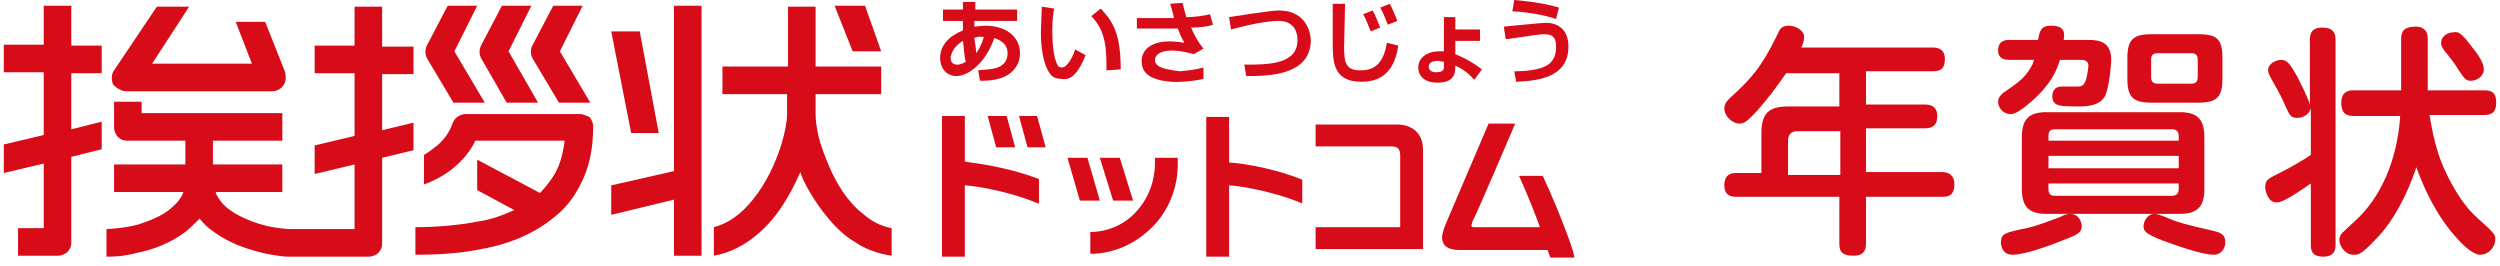
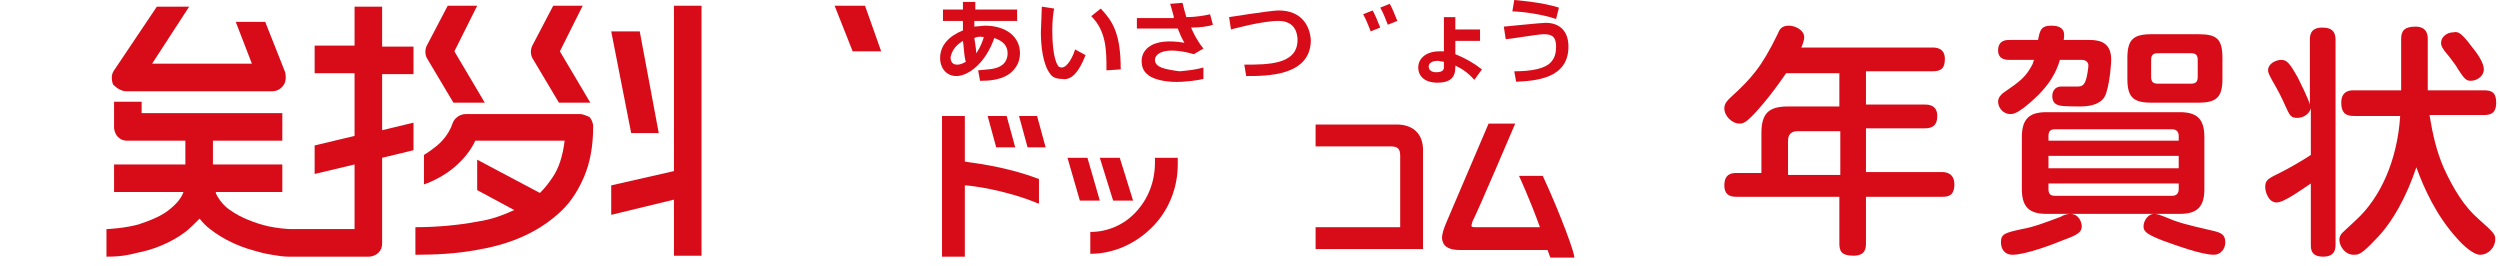
<svg xmlns="http://www.w3.org/2000/svg" width="263" height="28" viewBox="0 0 263 28" fill="none">
  <path d="M188.1 18.4V14.8C188.1 14.2 188.4 13.8 189.1 13.8H193.6V18.4H188.1ZM189.4 5.2C189.7 4.6 189.8 4.2 189.8 3.9C189.8 3.2 188.9 2.7 188.2 2.7C187.4 2.7 187.2 3.1 187 3.6C185.3 7.1 184.2 8.3 182 10.3C181.7 10.6 181.4 10.9 181.4 11.4C181.4 12.2 182.2 13 183 13C183.4 13 183.7 12.9 184.8 11.7C185.8 10.6 186.8 9.3 187.9 7.7H193.5V11.2H188.1C186.1 11.2 185.3 11.9 185.3 14V18.2H182.7C182.3 18.2 181.4 18.2 181.4 19.5C181.4 20.7 182.3 20.7 182.7 20.7H193.5V25.6C193.5 26.4 193.7 26.9 195 26.9C196.3 26.9 196.3 26 196.3 25.6V20.7H204.3C204.8 20.7 205.6 20.7 205.6 19.4C205.6 18.2 204.7 18.1 204.3 18.1H196.3V13.5H202.5C203.4 13.5 203.8 13.1 203.8 12.2C203.8 11 202.8 11 202.5 11H196.3V7.5H203.3C204.2 7.5 204.6 7.2 204.6 6.2C204.6 5 203.6 5 203.3 5H189.4V5.2Z" fill="#D70C18" />
  <path d="M229.2 17.7H215.5V16.4H229.2V17.7ZM231.9 14.4C231.9 12.4 231 11.8 229.3 11.8H215.3C213.6 11.8 212.7 12.4 212.7 14.4V19.9C212.7 21.8 213.5 22.5 215.3 22.5H229.3C231.1 22.5 231.9 21.8 231.9 19.9V14.4ZM215.5 14.3C215.5 13.8 215.7 13.6 216.2 13.6H228.5C229 13.6 229.2 13.9 229.2 14.3V14.8H215.5V14.3ZM229.2 19.3V19.9C229.2 20.3 229 20.6 228.5 20.6H216.2C215.7 20.6 215.5 20.4 215.5 19.9V19.3H229.2ZM233.8 6.1C233.8 4.1 233.2 3.6 231.3 3.6H226.3C224.4 3.6 223.8 4.2 223.8 6.1V8.3C223.8 10.2 224.4 10.8 226.3 10.8H231.3C233.2 10.8 233.8 10.2 233.8 8.3V6.1ZM231.2 8.1C231.2 8.6 231 8.8 230.5 8.8H227C226.5 8.8 226.3 8.6 226.3 8.1V6.3C226.3 5.7 226.6 5.6 227 5.6H230.5C231 5.6 231.2 5.8 231.2 6.3V8.1ZM214 6.3C213.9 6.4 213.9 6.6 213.8 6.8C213.1 8.1 212.6 8.5 210.7 9.8C210.6 9.9 210.2 10.2 210.2 10.7C210.2 11.3 210.7 12 211.5 12C211.7 12 212.1 12 213.2 11.1C215.8 9 216.4 7.3 216.7 6.3H219C219.5 6.3 219.7 6.6 219.7 6.9C219.7 7 219.6 8 219.4 8.5C219.2 9.1 218.8 9.1 218.6 9.1C218.4 9.1 217.2 9.1 216.9 9.1C215.9 9.1 215.9 10 215.9 10.1C215.9 10.6 216.1 11 216.7 11.1C217 11.2 218.4 11.2 218.8 11.2C220.7 11.2 221.4 10.5 221.6 9.7C222 8.4 222.1 6.5 222.1 6.3C222.1 4.6 221.1 4.2 219.8 4.2H217.1C217.2 3.6 217.3 2.7 215.8 2.7C214.7 2.7 214.6 3.2 214.4 4.2H211.4C211.1 4.2 210.2 4.2 210.2 5.3C210.2 6.3 211.1 6.3 211.4 6.3H214ZM210.5 25.5C210.5 26.2 210.9 26.8 211.7 26.8C213.1 26.8 216 25.7 217.2 25.2C218.6 24.7 219 24.4 219 23.8C219 23.4 218.7 22.5 217.8 22.5C217.5 22.5 217.1 22.6 216.8 22.8C215.2 23.4 213.9 23.9 212.7 24.1C210.9 24.5 210.5 24.6 210.5 25.5ZM234.1 25.5C234.1 24.7 233.7 24.5 232.9 24.3C231.7 24 230.1 23.7 228.7 23.2C227 22.5 226.9 22.5 226.6 22.5C226 22.5 225.5 23.2 225.5 23.8C225.5 24.3 225.7 24.6 227.5 25.3C228.9 25.8 231.6 26.8 232.9 26.8C233.6 26.8 234.1 26.2 234.1 25.5Z" fill="#D70C18" />
  <path d="M255.6 12.2C255.9 14 256.3 15.9 257.1 17.7C258.1 19.9 259.3 21.8 260.7 23C262.5 24.6 262.5 24.7 262.5 25.2C262.5 26 261.8 26.8 260.9 26.8C260.2 26.8 259.1 25.8 258.5 25.1C256.3 22.7 255 19.8 254.2 17.6C253.2 20.6 251.7 23.4 249.9 25.2C248.4 26.8 248.1 26.8 247.6 26.8C246.7 26.8 246.1 25.9 246.1 25.2C246.1 25 246.2 24.7 246.4 24.5C246.6 24.3 247.7 23.3 247.9 23.1C250.4 20.8 252.2 16.9 252.5 12.2H247.6C246.7 12.2 246.3 11.8 246.3 10.8C246.3 9.5 247.3 9.5 247.6 9.5H252.6V4.1C252.6 3.3 252.9 2.8 254.1 2.8C255.4 2.8 255.4 3.8 255.4 4.1V9.5H261.3C262.1 9.5 262.6 9.7 262.6 10.8C262.6 12 261.9 12.1 261.3 12.1H255.6V12.2ZM243 4.2C243 3.8 243 2.9 244.3 2.9C245.3 2.9 245.7 3.3 245.7 4.2V25.7C245.7 26.1 245.7 27 244.4 27C243.1 27 243.1 26.2 243.1 25.7V19.3C242.2 19.9 240.3 21.3 239.5 21.3C238.6 21.3 238.3 20.1 238.3 19.7C238.3 18.9 238.6 18.8 240 18.1C240.8 17.7 242.2 16.9 243.1 16.3V11.4C242.9 12.1 242.2 12.4 241.7 12.4C241 12.4 240.9 12.2 240.4 11.1C240 10.2 239.7 9.6 239 8.4C238.8 8 238.6 7.7 238.6 7.4C238.6 6.7 239.4 6.3 240 6.3C240.6 6.3 240.9 6.7 241.7 8.1C242 8.7 242.8 10.3 243 11V4.2ZM260.1 5C260.6 5.6 261.3 6.6 261.3 7.3C261.3 8 260.6 8.5 259.9 8.5C259.4 8.5 259.2 8.2 258.6 7.3C258.4 6.9 257.7 6 257.2 5.4C257 5.1 256.8 4.9 256.8 4.5C256.8 3.9 257.4 3.4 258.1 3.4C258.6 3.3 258.9 3.4 260.1 5Z" fill="#D70C18" />
  <path d="M13.3 9.6H28.6C29.1 9.6 29.5 9.4 29.8 9C30.1 8.6 30.1 8.1 30 7.6L27.9 2.3H24.8L26.5 6.7H16L19.9 0.7H16.5L12 7.4C11.7 7.8 11.7 8.4 11.9 8.9C12.3 9.3 12.8 9.6 13.3 9.6Z" fill="#D70C18" />
  <path d="M47.7 10.8H51L47.8 5.4L50.2 0.6H47.1L44.9 4.8C44.7 5.2 44.7 5.7 44.9 6.1L47.7 10.8Z" fill="#D70C18" />
  <path d="M58.8 10.8H62.1L58.9 5.4L61.3 0.6H58.2L56 4.8C55.8 5.2 55.8 5.7 56 6.1L58.8 10.8Z" fill="#D70C18" />
-   <path d="M53.3 10.8H56.6L53.5 5.4L55.9 0.6H52.8L50.6 4.8C50.4 5.2 50.4 5.7 50.6 6.1L53.3 10.8Z" fill="#D70C18" />
  <path d="M69.3 14L67.3 3.3H64.3L66.4 14H69.3Z" fill="#D70C18" />
  <path d="M92.7 5.4L91 0.6H87.8L89.7 5.4H92.7Z" fill="#D70C18" />
-   <path d="M7.5 0.6H4.6V4.7H0.4V7.6H4.6V14.2L0.4 15.2V18.2L4.6 17.2V24H1.9V26.9H6.1C6.5 26.9 6.9 26.7 7.1 26.5C7.4 26.2 7.5 25.9 7.5 25.5V16.5L10.7 15.7V12.8L7.5 13.6V7.7H10.7V4.8H7.5V0.6Z" fill="#D70C18" />
  <path d="M40.2 0.7H37.3V4.8H33.1V7.7H37.3V14.3L33.1 15.3V18.3L37.3 17.3V24.1C37.3 24.1 31 24.1 30.6 24.1C30.2 24.1 29.1 24 28.2 23.8C26.9 23.5 25.3 22.9 24.2 22.1C23.6 21.7 23.2 21.2 22.9 20.7C22.8 20.5 22.7 20.4 22.7 20.2H29.7V17.3H22.4C22.4 16.2 22.4 15.4 22.4 14.8H29.7V11.9H14.9V10.7H12V13.4C12 13.8 12.2 14.2 12.4 14.4C12.7 14.7 13 14.8 13.4 14.8H19.5C19.5 15.4 19.5 16.2 19.5 17.3H12V20.2H19.3C19.1 20.8 18.6 21.4 18 21.9C17.1 22.7 15.8 23.2 14.6 23.6C13.2 24 11.4 24.1 11.2 24.1V27C11.9 27 12.9 27 14.4 26.6C16 26.3 17.9 25.6 19.5 24.4C20 24 20.5 23.5 21 23C21.3 23.4 21.7 23.8 22.1 24.1C23.5 25.2 25.1 25.9 26.5 26.3C27.2 26.5 27.9 26.7 28.6 26.8C29.2 26.9 29.8 27 30.3 27C30.7 27 38.8 27 38.8 27C39.2 27 39.6 26.8 39.8 26.6C40.1 26.3 40.2 26 40.2 25.6V16.6L43.5 15.8V12.9L40.2 13.7V7.8H43.5V4.9H40.2V0.7Z" fill="#D70C18" />
  <path d="M61 12H49C48.4 12 47.8 12.4 47.6 13C47.3 13.9 46.7 14.7 46 15.3C45.5 15.7 45.1 16 44.6 16.3V19.4C45.5 19.1 46.9 18.4 47.9 17.5C48.7 16.8 49.5 15.9 50 14.8H59.4C59.2 16.4 58.8 17.7 58.1 18.7C57.7 19.3 57.3 19.8 56.8 20.3L50.2 16.8V20L54.1 22.1C53 22.6 51.7 23.1 50.3 23.3C48.2 23.7 45.9 23.9 43.7 23.9V26.8C45.7 26.8 48 26.7 50.1 26.3C53.2 25.8 56.2 24.7 58.6 22.6C59.8 21.6 60.7 20.3 61.4 18.7C62.1 17.1 62.4 15.3 62.4 13.3C62.4 12.9 62.2 12.5 62 12.3C61.7 12.2 61.4 12 61 12Z" fill="#D70C18" />
  <path d="M70.9 18L64.3 19.5V22.6L70.9 21V26.9H73.8V0.6H70.9V18Z" fill="#D70C18" />
  <path d="M101.5 17C101.5 16.9 101.5 12.2 101.5 12.2H99.1V27H101.5C101.5 27 101.5 19.6 101.5 19.5C101.9 19.5 105.6 19.9 109.2 21.4H109.3V18.8H109.2C105.5 17.4 101.9 17.1 101.5 17Z" fill="#D70C18" />
-   <path d="M129.3 12.3H126.9V27H129.3C129.3 27 129.3 19.6 129.3 19.5C129.7 19.5 133.4 19.9 137 21.4V18.9C133.2 17.4 129.7 17.1 129.3 17.1C129.3 16.9 129.3 12.3 129.3 12.3Z" fill="#D70C18" />
  <path d="M115.7 16.6L117.1 21.1H119.2L117.8 16.6H115.7Z" fill="#D70C18" />
  <path d="M114.4 16.6H112.3L113.6 21.1H115.7L114.4 16.6Z" fill="#D70C18" />
  <path d="M107.2 12.2L108.1 15.5H110L109.1 12.2H107.2Z" fill="#D70C18" />
  <path d="M103.9 12.2L104.8 15.5H106.8L105.9 12.2H103.9Z" fill="#D70C18" />
  <path d="M121.5 16.6V17V17.1C121.5 19.1 120.8 20.9 119.5 22.3C118.3 23.6 116.6 24.4 114.7 24.4V26.7C117.2 26.7 119.6 25.6 121.4 23.7C123 22 123.9 19.7 123.9 17.3V17.1V16.6H121.5Z" fill="#D70C18" />
  <path d="M147 13.1H138.4V15.4H146.3C147.1 15.4 147.3 15.7 147.3 16.4C147.3 16.4 147.3 23.7 147.3 23.9C147.1 23.9 138.4 23.9 138.4 23.9V26.2H149.7V16C149.8 13.8 148.3 13.1 147 13.1Z" fill="#D70C18" />
  <path d="M162.3 18.5H159.8C159.8 18.5 161 21.1 162 23.9C161.8 23.9 155.2 23.9 155.2 23.9C155 23.9 154.9 23.9 154.8 23.8V23.7L154.9 23.3C155.4 22.4 159.4 13 159.4 13H156.6L152.2 23.3C151.9 24 151.7 24.6 151.7 25C151.7 25.3 151.8 25.5 151.9 25.7C152.2 26.1 152.7 26.3 153.6 26.3H162.8L163.1 27.1H165.6C165.8 27 164.2 22.6 162.3 18.5Z" fill="#D70C18" />
  <path d="M98.9 6.1C98.9 7.2 99.6 8 100.6 8C101.9 8 103.7 6.6 104.6 4C105.5 4.3 106 4.8 106 5.6C106 6 105.9 6.9 104.6 7.2C104.2 7.3 103.8 7.3 102.9 7.4L103.1 8.5C103.8 8.5 105.5 8.5 106.5 7.5C107 7 107.3 6.4 107.3 5.6C107.3 3.9 105.9 2.7 103.6 2.7C103.6 2.7 102.6 2.8 102.5 2.8C102.5 2.7 102.5 2.2 102.5 2.2C102.7 2.2 107 2.2 107 2.2V1C107 1 102.7 1 102.6 1C102.6 0.9 102.6 0.2 102.6 0.2H101.3C101.3 0.2 101.3 0.9 101.3 1C101.1 1 99.2 1 99.2 1V2.2C99.2 2.2 101.1 2.2 101.3 2.2C101.3 2.3 101.3 3.1 101.3 3.2C99.8 3.8 98.9 4.8 98.9 6.1ZM103.5 3.9C103.4 4.2 103.2 4.9 102.7 5.6C102.7 5.2 102.5 4 102.5 4C102.7 3.9 103 3.8 103.5 3.9ZM101.3 4.3C101.4 4.9 101.4 5.8 101.6 6.5C101.4 6.6 101.1 6.8 100.7 6.8C100.2 6.8 100 6.5 100 6C100.1 5.6 100.3 4.9 101.3 4.3Z" fill="#D70C18" />
  <path d="M117.9 7.3C117.9 3.4 117 2.2 115.8 0.9L114.8 1.7C116.4 3.3 116.4 5.3 116.4 7.4L117.9 7.3Z" fill="#D70C18" />
  <path d="M114.2 5.8L113.1 5.2C112.9 5.9 112.3 7.1 111.7 7.1C111.5 7.1 111.3 7 111.3 6.9C110.8 6.2 110.7 4.3 110.7 3.2C110.7 2.2 110.8 1.3 110.9 0.9L109.6 0.7L109.5 3.4C109.5 4.8 109.7 6.8 110.5 7.8C110.7 8.1 111.1 8.3 111.7 8.3C112.7 8.5 113.5 7.6 114.2 5.8Z" fill="#D70C18" />
  <path d="M134.5 1.1C133.7 1.1 129.3 1.8 129.3 1.8L129.5 3.1C129.5 3.1 132.7 2.2 134.5 2.2C136.3 2.2 136.5 3.6 136.5 4.2C136.5 6.8 133.4 6.8 130.9 6.8L131.1 8C133.3 8 137.9 8 137.9 4.2C137.8 2.8 137 1.1 134.5 1.1Z" fill="#D70C18" />
-   <path d="M147 2.2C146.8 1.7 146.4 0.7 146.2 0.4L145.2 0.8C145.5 1.3 145.8 2.1 146 2.6L147 2.2Z" fill="#D70C18" />
+   <path d="M147 2.2C146.8 1.7 146.4 0.7 146.2 0.4L145.2 0.8C145.5 1.3 145.8 2.1 146 2.6Z" fill="#D70C18" />
  <path d="M145.2 2.9C145 2.4 144.6 1.4 144.4 1.1L143.4 1.5C143.7 2 144 2.8 144.2 3.3L145.2 2.9Z" fill="#D70C18" />
-   <path d="M143.2 8.6C144.6 8.6 146.6 8.2 147.1 4.8L145.9 4.5C145.5 7 144.3 7.4 143.1 7.4C141.6 7.4 141.4 6.6 141.4 5L141.5 0.4H140.2V4.4C140.2 6.4 140.2 8.6 143.2 8.6Z" fill="#D70C18" />
  <path d="M153.1 7.1C153.1 7.1 153.1 7 153.1 6.9C153.7 7.2 154.3 7.5 155.1 8.4L155.9 7.3C155 6.6 154.1 6.1 153.1 5.7C153.1 5.6 153.1 4.3 153.1 4.3H155.7V3.1H153.1V1.8H151.9C151.9 1.8 151.9 5.2 151.9 5.4C151.8 5.4 151.4 5.4 151.4 5.4C150.1 5.4 149.2 6.1 149.2 7.1C149.2 8.1 150 8.7 151.2 8.7C152.5 8.7 153.1 8.2 153.1 7.1ZM151.9 7.1C151.9 7.5 151.5 7.6 151.1 7.6C150.5 7.6 150.3 7.3 150.3 7C150.3 6.6 150.7 6.4 151.3 6.4C151.3 6.4 151.8 6.5 151.9 6.5C151.9 6.6 151.9 7.1 151.9 7.1Z" fill="#D70C18" />
  <path d="M164 0.8C162.1 0.2 159.3 0 159.3 0L159.1 1.2C160 1.2 162.3 1.5 163.7 2L164 0.8Z" fill="#D70C18" />
  <path d="M162.4 3.6C163.2 3.6 163.7 3.8 163.7 4.9C163.7 5.7 163.5 6.2 163.1 6.6C162.5 7.2 161.2 7.5 159.3 7.5L159.5 8.6C161.5 8.5 165 8.3 165 4.9C165 3.3 164.1 2.4 162.6 2.4C162.2 2.4 158.2 2.8 158.2 2.8L158.4 4.1C158.4 4.2 161.7 3.6 162.4 3.6Z" fill="#D70C18" />
  <path d="M121.5 6.3C121.5 5.7 122.4 4.8 125.6 5.7L126.6 5.1C126 4.4 125.5 3.4 125.3 2.9C126.1 2.9 127.1 2.8 127.6 2.6L127.3 1.5C126.9 1.6 125.9 1.8 124.8 1.8C124.6 1.1 124.5 0.7 124.4 0.3L123.1 0.4C123.1 0.4 123.5 1.7 123.5 1.9C123.3 1.9 119.6 1.9 119.6 1.9V3C119.6 3 123.8 3 123.9 3C124.1 3.5 124.3 4 124.6 4.5C121.1 3.9 120.1 5.3 120.1 6.4C120.1 7.2 120.4 7.7 121.1 8.1C121.7 8.4 122.8 8.7 124.4 8.6C125.9 8.5 126.6 8.3 126.6 8.3V7.1C125.9 7.3 125.2 7.4 124.1 7.5C122.6 7.3 121.5 7.1 121.5 6.3Z" fill="#D70C18" />
-   <path d="M87.1 17.2C86.7 16.2 86.3 15.2 86.1 14.3C85.9 13.4 85.8 12.6 85.8 12C85.8 11.4 85.8 10.6 85.8 9.9H92.7V7H85.8V0.7H82.9V7H76V9.9H82.8C82.8 10.6 82.8 11.4 82.8 12C82.8 12.7 82.6 13.9 82.2 15.2C81.6 17.1 80.6 19.3 79.2 21C77.9 22.6 76.6 23.5 75.1 23.9V26.9C76.8 26.6 78.3 25.8 79.5 24.8C81.6 23.1 83 20.8 84.2 18.1C84.4 19 85.8 21.4 87 22.8C87.8 23.8 88.8 24.8 90 25.5C91 26.2 92.4 26.7 93.8 26.9V24C92.7 23.8 91.7 23.3 90.8 22.5C89.2 21.3 87.9 19.2 87.1 17.2Z" fill="#D70C18" />
</svg>